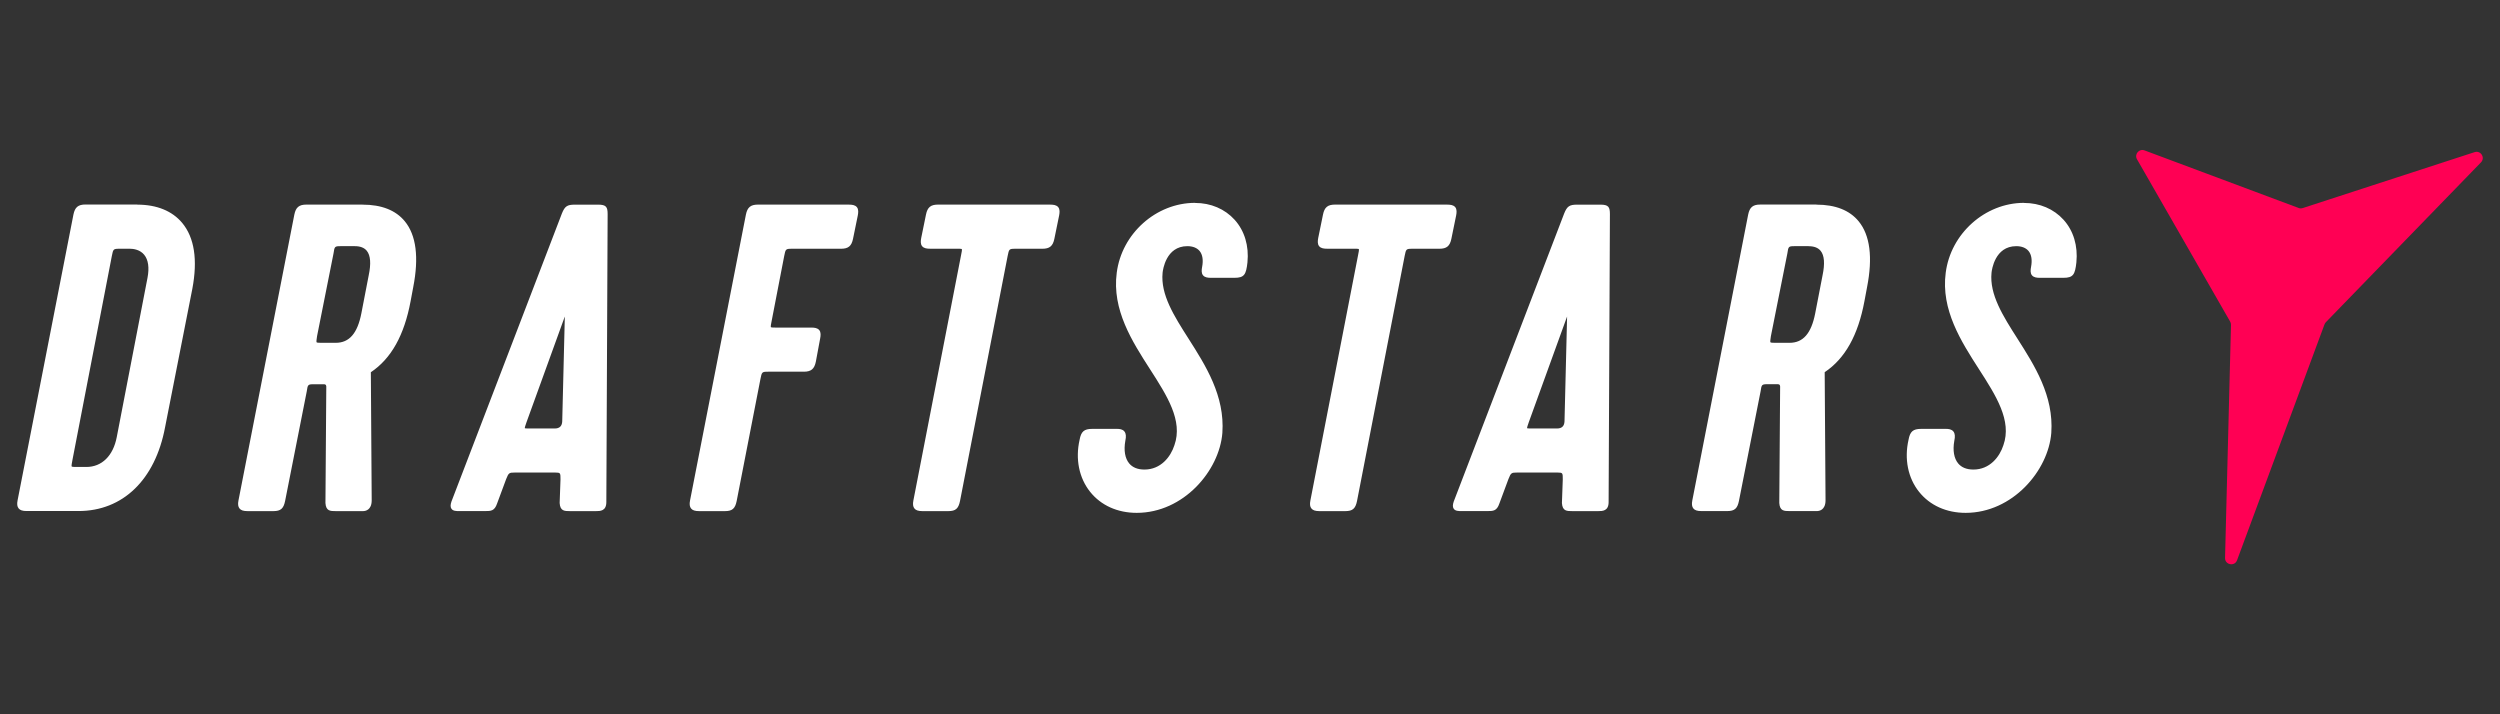
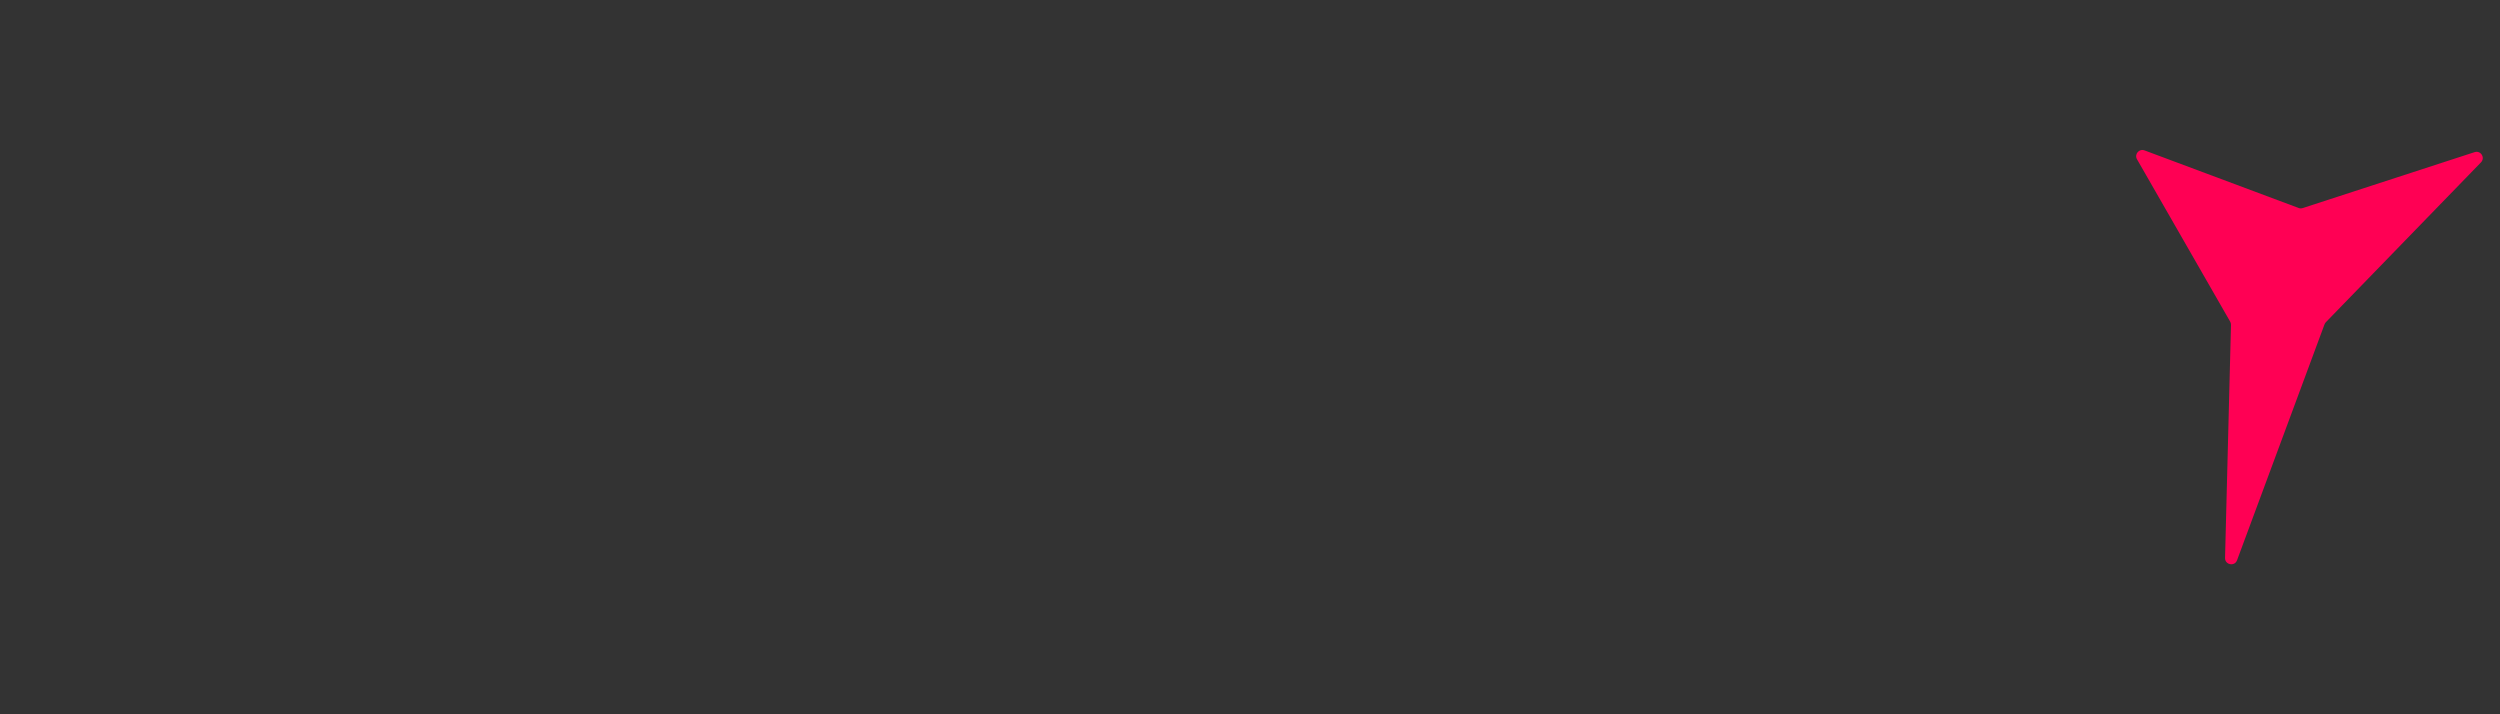
<svg xmlns="http://www.w3.org/2000/svg" height="160" id="draftstars" viewBox="0 0 560 160" width="560">
  <rect x="0" y="0" width="560" height="160" fill="#333333" stroke="none" />
  <defs>
    <style>
      .cls-1 {
        fill: #ff0054;
      }

      .cls-1, .cls-2 {
        fill-rule: evenodd;
        stroke-width: 0px;
      }

      .cls-2 {
        fill: #fff;
      }
    </style>
  </defs>
  <path class="cls-1" d="M514.9,46.59l-34.52-12.9c-1.22-.46-2.34.86-1.69,1.99l20.87,36.37c.13.22.19.47.18.73l-1.33,52.19c-.04,1.57,2.15,1.99,2.69.52l19.59-52.83c.07-.18.17-.35.3-.48l34.75-35.81c1.01-1.04-.05-2.74-1.43-2.29l-38.51,12.53c-.3.1-.62.09-.92-.02" />
-   <path class="cls-2" d="M267.71,45.46c3.51,0,6.65,1.34,8.85,3.77,2.22,2.46,3.24,5.85,2.87,9.55-.3,2.71-.7,3.45-2.9,3.45h-5.33c-.59,0-1.31-.06-1.72-.56-.41-.5-.32-1.25-.21-1.84.3-1.55.11-2.79-.55-3.6-.59-.71-1.54-1.09-2.76-1.09-4.8,0-5.48,5.35-5.54,5.96-.48,4.89,2.58,9.7,5.83,14.79,3.81,5.99,8.14,12.77,7.56,21.08-.66,8.47-8.7,17.91-19.19,17.91-4.3,0-8.01-1.67-10.44-4.72-2.47-3.09-3.33-7.34-2.35-11.65.33-1.84,1.01-2.44,2.8-2.44h5.62c.5,0,1.21.06,1.62.58.36.45.42,1.12.2,2.11-.38,2.13-.07,3.92.87,5.05.76.91,1.91,1.37,3.41,1.37,3.66,0,5.87-2.82,6.72-5.46,1.94-5.49-1.65-11.08-5.45-16.99-4.02-6.25-8.57-13.34-7.47-21.64,1.12-8.78,8.83-15.65,17.54-15.65ZM453.39,45.46c3.51,0,6.65,1.34,8.85,3.77,2.22,2.46,3.24,5.85,2.87,9.55-.3,2.71-.7,3.45-2.9,3.45h-5.33c-.59,0-1.31-.06-1.72-.56-.41-.5-.32-1.24-.21-1.84.3-1.55.11-2.79-.55-3.6-.59-.71-1.54-1.09-2.76-1.09-4.8,0-5.48,5.35-5.54,5.96-.48,4.89,2.58,9.7,5.83,14.79,3.81,5.99,8.14,12.77,7.56,21.08-.66,8.47-8.7,17.91-19.19,17.91-4.3,0-8.01-1.67-10.44-4.72-2.47-3.09-3.33-7.34-2.35-11.65.33-1.84,1.01-2.44,2.8-2.44h5.62c.5,0,1.21.06,1.63.58.36.45.42,1.12.2,2.11-.38,2.12-.07,3.92.87,5.05.76.91,1.91,1.37,3.41,1.37,3.66,0,5.87-2.82,6.72-5.46,1.94-5.49-1.65-11.08-5.45-16.99-4.02-6.25-8.57-13.34-7.47-21.64,1.12-8.78,8.83-15.65,17.54-15.65ZM30.78,45.84c4.34,0,7.81,1.42,10.04,4.1,2.73,3.29,3.49,8.26,2.26,14.77h0l-6.11,31.03c-2.21,11.73-9.46,18.73-19.38,18.73H5.96c-.91,0-1.46-.18-1.79-.59-.32-.4-.4-.97-.23-1.81h0l12.51-64.01c.33-1.64,1.06-2.25,2.7-2.25h11.64ZM81.22,45.84c4.24,0,7.42,1.25,9.45,3.72,2.56,3.11,3.2,8.08,1.89,14.78h0l-.58,3.1c-1.43,7.67-4.35,12.89-8.91,15.94h0l.19,28.69c0,2.25-1.48,2.42-1.93,2.42h-6.11c-1.23,0-2.2,0-2.32-1.81h0l.19-26.12c-.05-.47-.26-.49-.69-.49h-2.06c-1.39,0-1.4.08-1.63,1.62h0l-4.85,24.55c-.34,1.68-.99,2.25-2.6,2.25h-5.82c-.91,0-1.46-.18-1.79-.59-.32-.4-.4-.97-.23-1.81h0l12.51-64.01c.33-1.64,1.06-2.25,2.7-2.25h12.61ZM133.98,45.84c1.82,0,2.13.53,2.13,2.13h0l-.29,64.49c0,2.03-1.4,2.03-2.32,2.03h-5.82c-1.23,0-2.2,0-2.32-1.81h0l.19-5.28c0-1.47,0-1.54-1.17-1.55h-9.05c-1.3,0-1.39.07-1.95,1.46l-.09.24-1.94,5.23c-.57,1.7-1.41,1.7-2.68,1.7h-5.82c-.64,0-1.36,0-1.72-.51-.26-.37-.26-.89,0-1.64h0l24.73-64.5c.65-1.62,1.18-1.99,2.88-1.99h5.24ZM190.22,45.84c.59,0,1.31.06,1.72.56.41.5.32,1.24.21,1.84h0l-1.07,5.24c-.33,1.64-1.06,2.24-2.7,2.24h-10.99c-1.41,0-1.42.08-1.73,1.63h0l-2.81,14.54c-.12.6-.26,1.29-.17,1.39.08.1.76.1,1.35.1h7.76c.59,0,1.31.06,1.72.56.41.5.32,1.25.21,1.84h0l-.97,5.23c-.33,1.64-1.06,2.25-2.7,2.25h-7.98c-1.41,0-1.42.08-1.73,1.63h0l-5.33,27.35c-.34,1.68-.99,2.25-2.6,2.25h-5.82c-.91,0-1.46-.18-1.79-.59-.32-.4-.4-.97-.23-1.81h0l12.51-64.01c.33-1.64,1.06-2.25,2.7-2.25h20.46ZM235.32,45.84c.59,0,1.31.06,1.72.56.41.5.32,1.24.21,1.84h0l-1.07,5.24c-.33,1.64-1.06,2.24-2.7,2.24h-6.04c-1.41,0-1.42.08-1.73,1.63h0l-10.67,54.89c-.34,1.68-.99,2.25-2.6,2.25h-5.82c-.91,0-1.46-.18-1.79-.59-.32-.4-.4-.97-.23-1.81h0l10.67-54.89c.13-.63.26-1.28.18-1.4-.08-.08-.54-.09-1.04-.09h-6.13c-.59,0-1.31-.06-1.72-.56-.41-.5-.32-1.25-.21-1.84h0l1.07-5.24c.33-1.64,1.06-2.24,2.7-2.24h25.21ZM324.25,45.84c.59,0,1.31.06,1.72.56.41.5.32,1.24.21,1.84h0l-1.07,5.24c-.33,1.64-1.06,2.24-2.7,2.24h-6.04c-1.41,0-1.42.08-1.73,1.63h0l-10.67,54.89c-.34,1.68-.99,2.25-2.6,2.25h-5.82c-.91,0-1.46-.18-1.79-.59-.33-.4-.4-.97-.23-1.81h0l10.67-54.89c.13-.63.26-1.28.18-1.4-.08-.08-.55-.09-1.04-.09h-6.13c-.59,0-1.31-.06-1.72-.56-.41-.5-.32-1.24-.21-1.84h0l1.07-5.24c.33-1.64,1.06-2.24,2.7-2.24h25.21ZM358.49,45.84c1.82,0,2.13.53,2.13,2.13h0l-.29,64.49c0,2.03-1.4,2.03-2.32,2.03h-5.82c-1.23,0-2.2,0-2.32-1.81h0l.19-5.28c0-1.47,0-1.54-1.17-1.55h-9.05c-1.3,0-1.39.07-1.95,1.46l-.09.24-1.94,5.23c-.57,1.7-1.41,1.7-2.68,1.7h-5.82c-.64,0-1.36,0-1.72-.51-.26-.37-.26-.89,0-1.64h0l24.73-64.5c.65-1.62,1.19-1.99,2.88-1.99h5.24ZM406.88,45.84c4.24,0,7.42,1.25,9.45,3.72,2.56,3.11,3.2,8.08,1.89,14.77h0l-.58,3.1c-1.43,7.68-4.35,12.89-8.91,15.94h0l.19,28.69c0,2.25-1.48,2.42-1.93,2.42h-6.11c-1.23,0-2.2,0-2.32-1.81h0l.19-26.12c-.05-.47-.26-.49-.69-.49h-2.06c-1.39,0-1.4.08-1.63,1.62h0l-4.85,24.55c-.34,1.68-.99,2.25-2.6,2.25h-5.82c-.91,0-1.46-.18-1.79-.59-.32-.4-.4-.97-.23-1.81h0l12.51-64.01c.33-1.64,1.06-2.25,2.7-2.25h12.61ZM28.94,55.72h-2.16c-1.41,0-1.42.08-1.73,1.63h0l-8.82,45.67c-.13.67-.26,1.37-.17,1.48.09.1.73.1,1.35.1h1.94c3.46,0,6-2.5,6.8-6.67h0l6.89-35.69c.44-2.27.18-4.05-.74-5.17-.93-1.13-2.34-1.36-3.35-1.36h0ZM126.52,70.92s-.03.04-.04.08h0l-8.53,23.55c-.22.63-.43,1.23-.39,1.37.1.06.7.06,1.29.06h5.43q1.58,0,1.66-1.58h0l.58-23.48ZM351.03,70.92s-.03.04-.04.08h0l-8.53,23.55c-.22.63-.43,1.23-.39,1.37.1.06.7.06,1.29.06h5.43q1.58,0,1.66-1.58h0l.58-23.48ZM79.47,55.14h-3.13c-1.39,0-1.4.08-1.63,1.62h0l-3.69,18.54c-.1.64-.19,1.27-.1,1.38.09.11.71.11,1.37.11h2.91c3.03,0,4.86-2.09,5.74-6.58h0l1.65-8.54c.55-2.61.41-4.45-.43-5.49-.56-.69-1.46-1.04-2.69-1.04h0ZM405.13,55.14h-3.13c-1.39,0-1.4.08-1.63,1.62h0l-3.69,18.54c-.1.64-.19,1.27-.1,1.38.09.11.71.11,1.37.11h2.91c3.03,0,4.86-2.09,5.74-6.58h0l1.65-8.53c.55-2.62.41-4.46-.43-5.49-.56-.69-1.46-1.04-2.69-1.04h0Z" />
</svg>